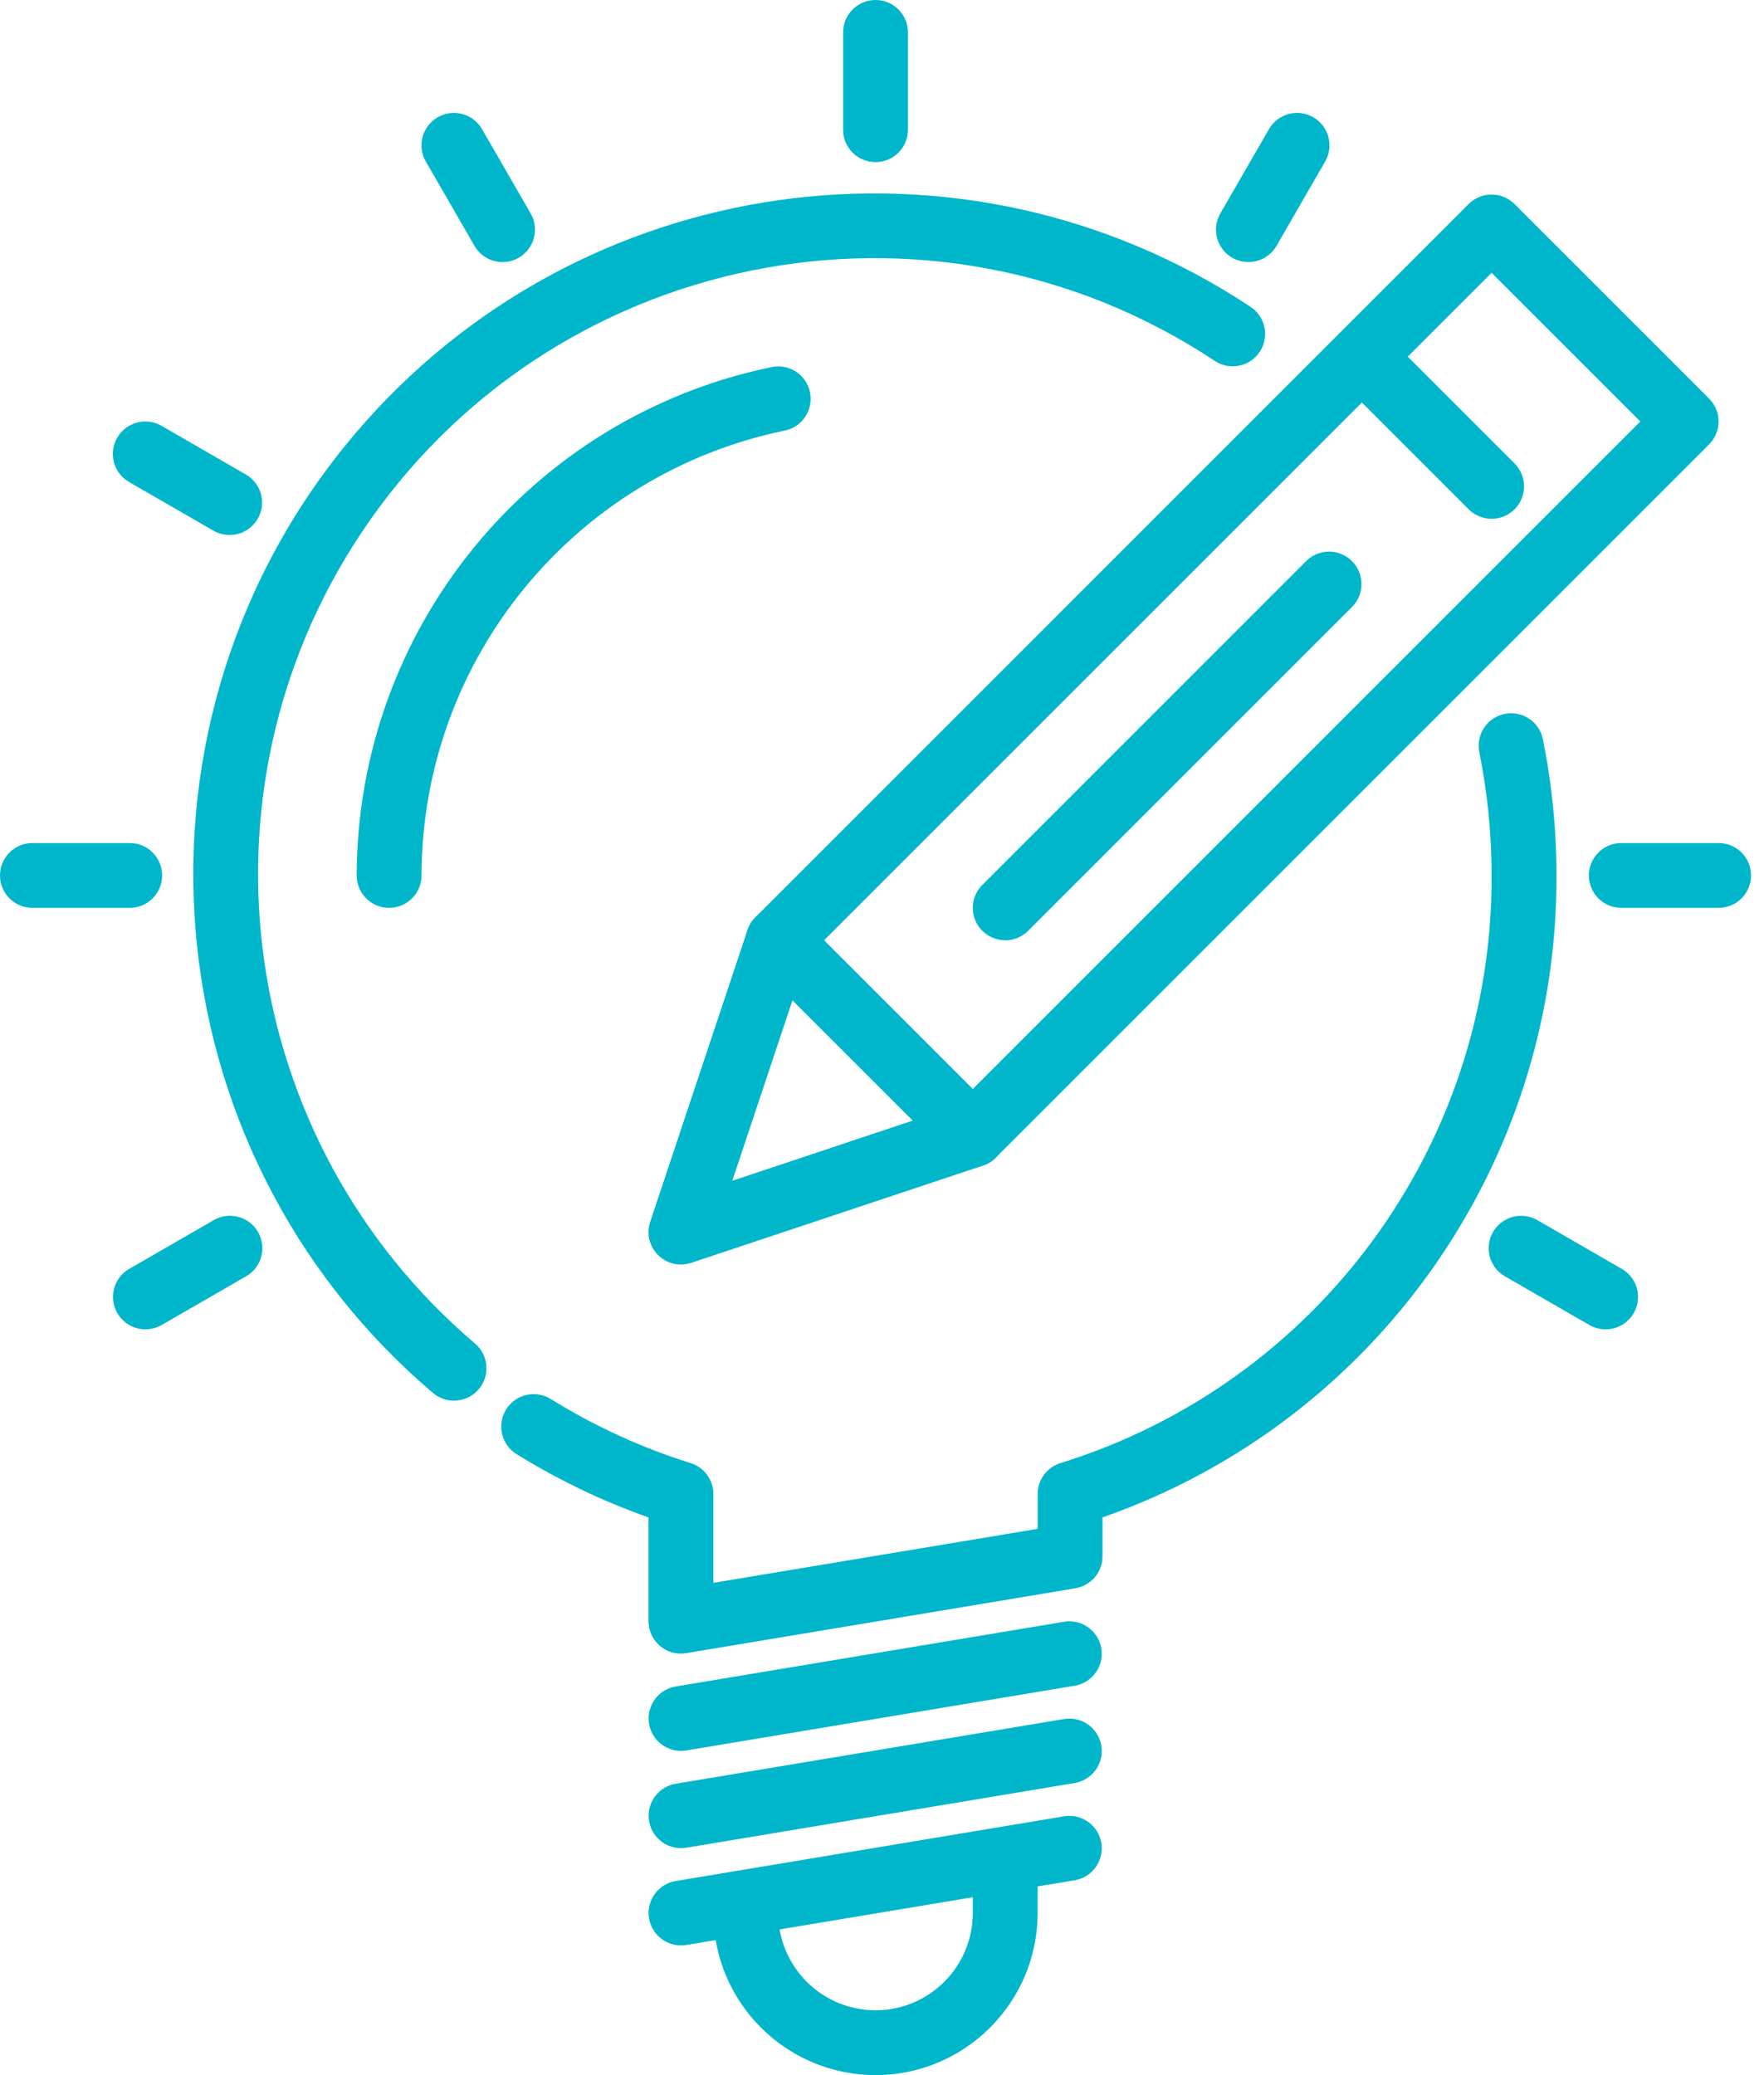
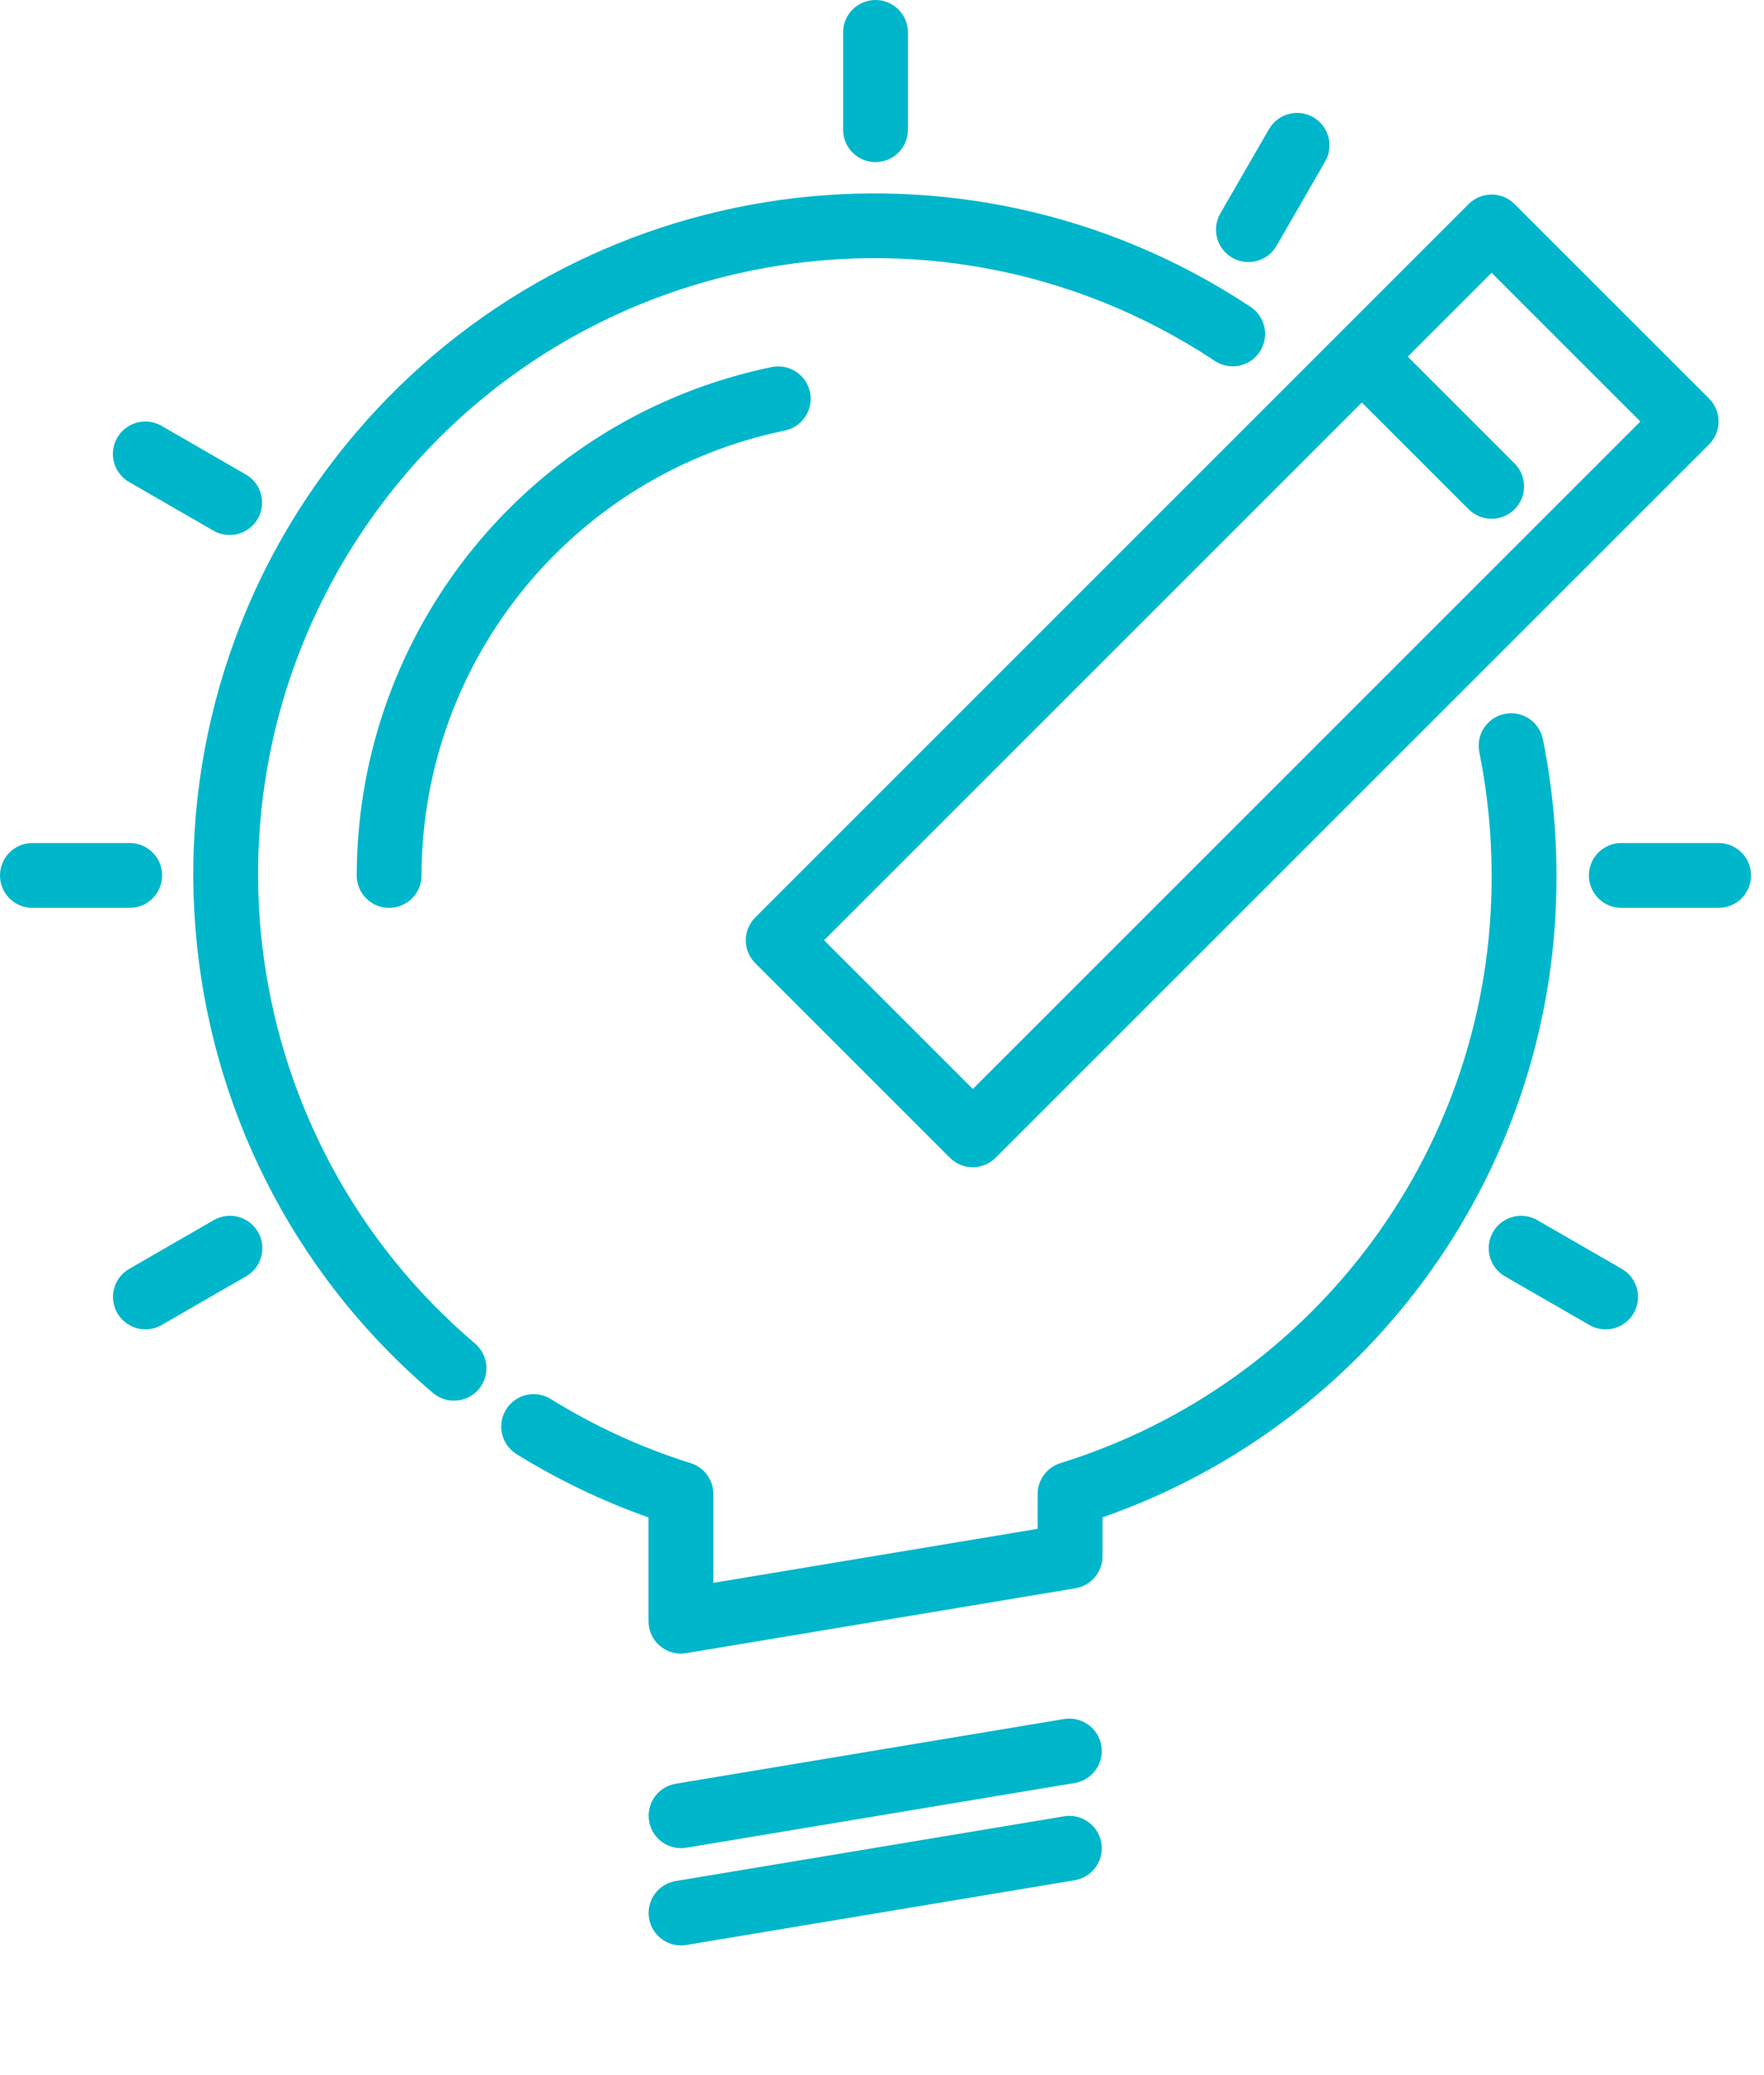
<svg xmlns="http://www.w3.org/2000/svg" width="85" height="100" viewBox="0 0 85 100" fill="none">
  <g clip-path="url(#clip0_17_1569)">
    <path d="M32.812 89.062C31.949 89.061 31.252 88.359 31.254 87.496C31.256 86.734 31.807 86.086 32.557 85.959L51.307 82.834C52.16 82.713 52.953 83.307 53.074 84.16C53.191 84.986 52.641 85.758 51.822 85.916L33.072 89.041C32.986 89.057 32.9 89.062 32.812 89.062Z" fill="#00B6CB" />
-     <path d="M32.812 84.375C31.949 84.373 31.252 83.672 31.254 82.809C31.256 82.047 31.807 81.398 32.557 81.272L51.307 78.147C52.16 78.025 52.953 78.619 53.074 79.473C53.191 80.299 52.641 81.07 51.822 81.228L33.072 84.353C32.986 84.369 32.9 84.375 32.812 84.375Z" fill="#00B6CB" />
    <path d="M32.812 93.75C31.949 93.748 31.252 93.047 31.254 92.184C31.256 91.422 31.807 90.773 32.557 90.647L51.307 87.522C52.16 87.4 52.953 87.994 53.074 88.848C53.191 89.674 52.641 90.445 51.822 90.603L33.072 93.728C32.986 93.744 32.9 93.75 32.812 93.75Z" fill="#00B6CB" />
-     <path d="M42.188 100C37.875 99.994 34.381 96.5 34.375 92.188C34.375 91.324 35.074 90.625 35.938 90.625C36.801 90.625 37.5 91.324 37.5 92.188C37.5 94.775 39.6 96.875 42.188 96.875C44.775 96.875 46.875 94.775 46.875 92.188V90.625C46.875 89.762 47.574 89.062 48.438 89.062C49.301 89.062 50 89.762 50 90.625V92.188C49.994 96.5 46.5 99.994 42.188 100Z" fill="#00B6CB" />
    <path d="M42.188 7.812C41.324 7.812 40.625 7.113 40.625 6.25V1.562C40.625 0.699 41.324 0 42.188 0C43.051 0 43.75 0.699 43.75 1.562V6.25C43.75 7.113 43.051 7.812 42.188 7.812Z" fill="#00B6CB" />
-     <path d="M24.218 12.629C23.66 12.629 23.142 12.332 22.863 11.848L20.519 7.785C20.088 7.037 20.343 6.082 21.092 5.65C21.84 5.219 22.795 5.475 23.226 6.223L25.57 10.285C26.002 11.033 25.746 11.988 24.998 12.42C24.759 12.557 24.49 12.629 24.217 12.629H24.218Z" fill="#00B6CB" />
    <path d="M11.064 25.781C10.791 25.781 10.521 25.709 10.283 25.572L6.22 23.229C5.472 22.797 5.217 21.842 5.648 21.094C6.08 20.346 7.035 20.09 7.783 20.521L11.845 22.865C12.594 23.295 12.851 24.25 12.422 24.998C12.142 25.484 11.625 25.783 11.064 25.781Z" fill="#00B6CB" />
    <path d="M6.25 43.75H1.562C0.699 43.75 0 43.051 0 42.188C0 41.324 0.699 40.625 1.562 40.625H6.25C7.113 40.625 7.812 41.324 7.812 42.188C7.812 43.051 7.113 43.75 6.25 43.75Z" fill="#00B6CB" />
    <path d="M7.008 64.062C6.145 64.062 5.445 63.363 5.445 62.5C5.445 61.941 5.742 61.426 6.227 61.147L10.289 58.803C11.033 58.367 11.99 58.615 12.428 59.359C12.863 60.103 12.615 61.061 11.871 61.498C11.865 61.502 11.859 61.506 11.854 61.508L7.791 63.852C7.553 63.988 7.283 64.061 7.01 64.061L7.008 64.062Z" fill="#00B6CB" />
    <path d="M77.367 64.062C77.094 64.062 76.824 63.99 76.586 63.853L72.523 61.51C71.773 61.084 71.512 60.129 71.938 59.379C72.363 58.629 73.318 58.367 74.068 58.793C74.074 58.797 74.08 58.801 74.086 58.803L78.148 61.147C78.897 61.578 79.152 62.533 78.721 63.281C78.441 63.764 77.926 64.062 77.367 64.062Z" fill="#00B6CB" />
    <path d="M82.812 43.75H78.125C77.262 43.75 76.562 43.051 76.562 42.188C76.562 41.324 77.262 40.625 78.125 40.625H82.812C83.676 40.625 84.375 41.324 84.375 42.188C84.375 43.051 83.676 43.75 82.812 43.75Z" fill="#00B6CB" />
    <path d="M60.156 12.629C59.293 12.629 58.594 11.93 58.594 11.066C58.594 10.793 58.666 10.524 58.803 10.285L61.147 6.223C61.578 5.475 62.533 5.219 63.281 5.65C64.029 6.082 64.285 7.037 63.853 7.785L61.51 11.848C61.23 12.332 60.713 12.629 60.154 12.629H60.156Z" fill="#00B6CB" />
    <path d="M21.875 67.5C21.504 67.5 21.145 67.367 20.862 67.125C7.061 55.381 5.391 34.672 17.135 20.871C27.891 8.229 46.395 5.611 60.237 14.773C60.965 15.236 61.18 16.201 60.717 16.93C60.254 17.658 59.29 17.873 58.561 17.41C58.547 17.4 58.532 17.391 58.518 17.381C44.848 8.326 26.428 12.068 17.373 25.736C9.077 38.264 11.446 55.014 22.893 64.748C23.549 65.309 23.625 66.295 23.065 66.951C22.768 67.299 22.332 67.498 21.875 67.498V67.5Z" fill="#00B6CB" />
    <path d="M32.812 79.688C31.949 79.688 31.25 78.988 31.25 78.125V73.125C29.027 72.34 26.895 71.316 24.891 70.074C24.156 69.619 23.932 68.656 24.387 67.922C24.842 67.188 25.805 66.963 26.539 67.418C28.648 68.727 30.912 69.766 33.281 70.508C33.932 70.713 34.375 71.316 34.375 71.998V76.277L50 73.674V71.998C50 71.316 50.443 70.713 51.094 70.508C63.492 66.662 71.926 55.168 71.875 42.185C71.875 40.191 71.676 38.203 71.283 36.248C71.111 35.402 71.656 34.576 72.502 34.404C73.348 34.232 74.174 34.777 74.346 35.623C74.781 37.783 75 39.982 75 42.185C75.053 56.107 66.268 68.531 53.125 73.123V74.998C53.125 75.762 52.572 76.412 51.82 76.539L33.07 79.664C32.984 79.678 32.898 79.686 32.812 79.686V79.688Z" fill="#00B6CB" />
-     <path d="M48.438 45.312C47.574 45.312 46.875 44.613 46.875 43.75C46.875 43.336 47.039 42.94 47.332 42.647L62.957 27.021C63.578 26.422 64.566 26.439 65.166 27.061C65.75 27.666 65.75 28.627 65.166 29.232L49.541 44.857C49.248 45.15 48.852 45.315 48.435 45.315L48.438 45.312Z" fill="#00B6CB" />
    <path d="M46.875 56.25C46.461 56.25 46.062 56.086 45.77 55.793L36.395 46.418C35.785 45.809 35.785 44.818 36.395 44.209L70.769 9.832C71.379 9.223 72.369 9.223 72.978 9.832L82.353 19.207C82.963 19.816 82.963 20.807 82.353 21.416L47.978 55.791C47.685 56.084 47.289 56.248 46.873 56.248L46.875 56.25ZM39.709 45.312L46.875 52.478L79.041 20.312L71.875 13.146L39.709 45.312Z" fill="#00B6CB" />
-     <path d="M32.812 60.938C31.949 60.938 31.25 60.238 31.25 59.375C31.25 59.207 31.277 59.041 31.33 58.881L36.018 44.818C36.291 43.998 37.176 43.555 37.996 43.828C38.816 44.102 39.26 44.986 38.986 45.807L35.287 56.9L46.381 53.201C47.201 52.928 48.086 53.371 48.359 54.191C48.633 55.012 48.19 55.897 47.369 56.17L33.307 60.857C33.148 60.91 32.982 60.938 32.815 60.938H32.812Z" fill="#00B6CB" />
    <path d="M71.875 25C71.461 25 71.062 24.836 70.769 24.543L64.519 18.293C63.92 17.672 63.938 16.684 64.559 16.084C65.164 15.5 66.125 15.5 66.731 16.084L72.981 22.334C73.59 22.943 73.59 23.934 72.981 24.543C72.688 24.836 72.291 25 71.877 25H71.875Z" fill="#00B6CB" />
    <path d="M18.75 43.75C17.887 43.75 17.188 43.051 17.188 42.188C17.211 30.314 25.561 20.088 37.188 17.688C38.033 17.516 38.859 18.061 39.031 18.906C39.203 19.752 38.658 20.578 37.812 20.75C27.639 22.85 20.332 31.799 20.312 42.188C20.312 43.051 19.613 43.75 18.75 43.75Z" fill="#00B6CB" />
  </g>
  <defs>
    <clipPath id="clip0_17_1569">
      <rect width="84.375" height="100" fill="white" />
    </clipPath>
  </defs>
</svg>